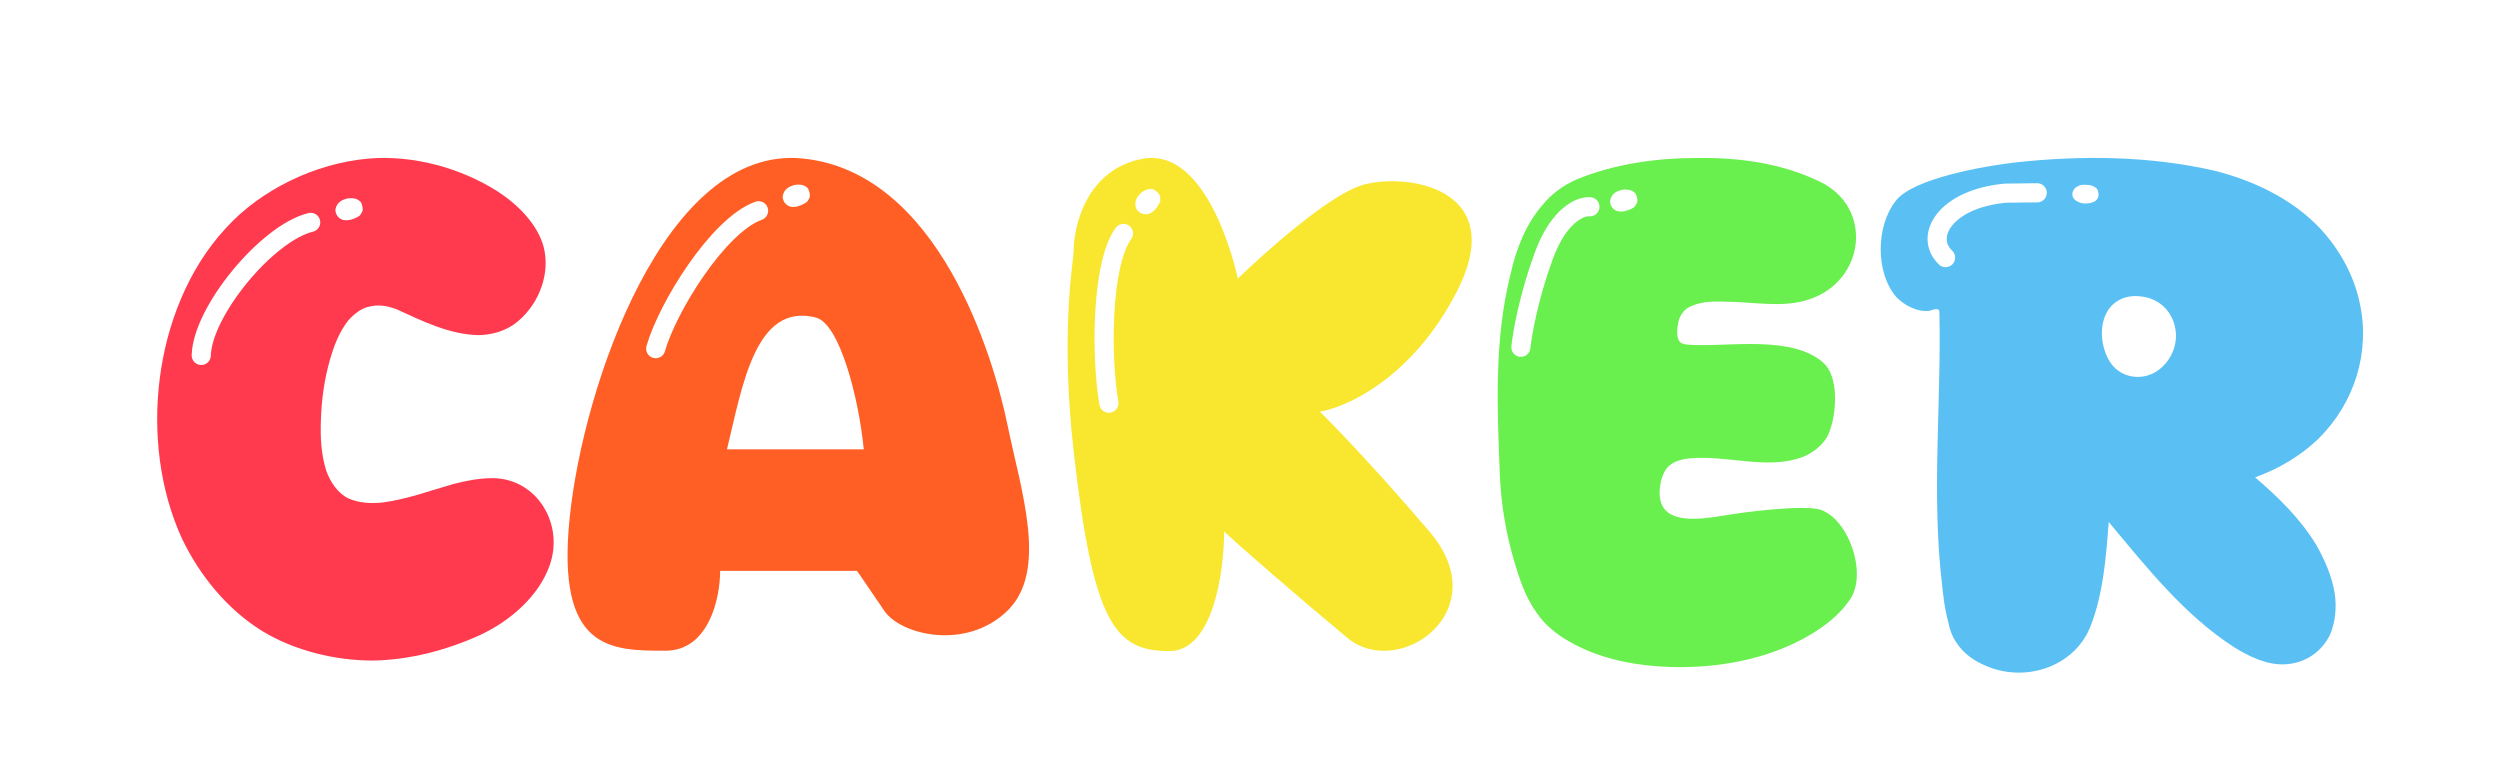
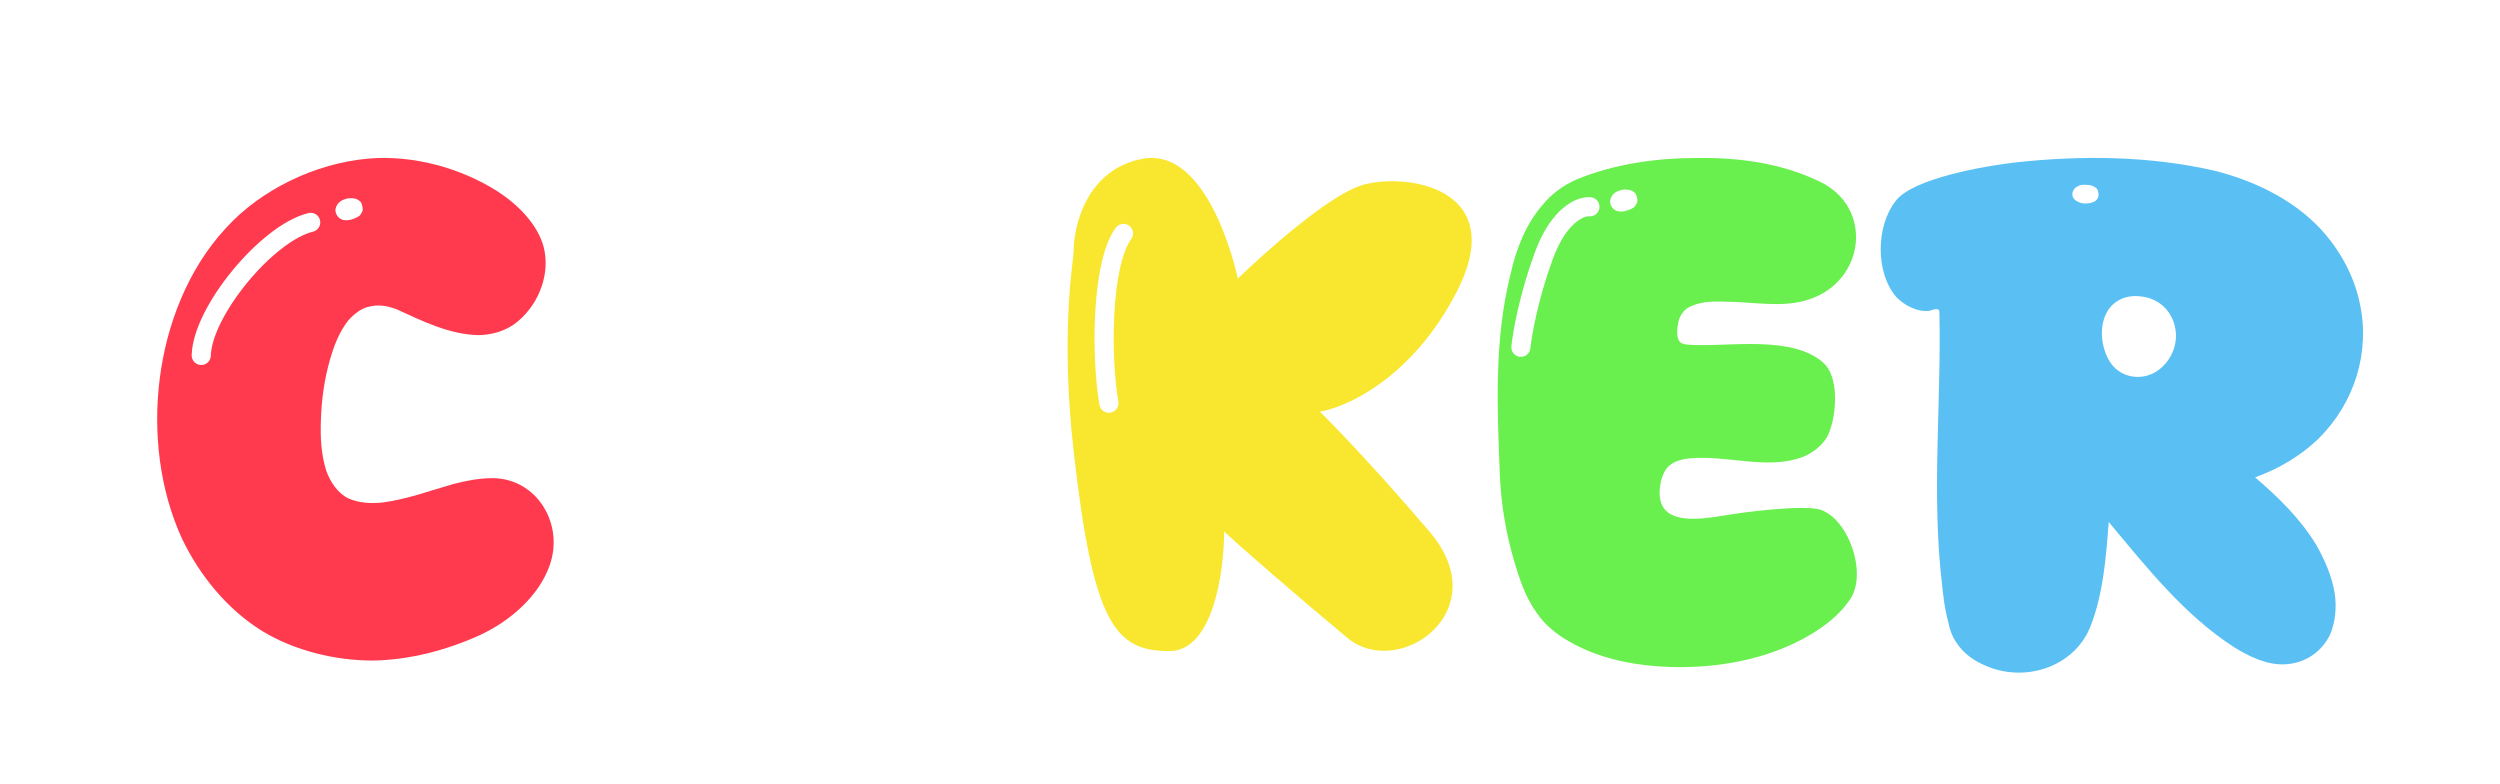
<svg xmlns="http://www.w3.org/2000/svg" width="102" height="32" viewBox="0 0 102 32" fill="none">
  <g filter="url(#filter0_ddd_752_19188)">
    <path d="M8.211 12.557C8.255 10.767 10.89 7.564 12.676 7.129M26.753 12.28C27.23 10.598 29.302 7.243 30.95 6.654M45.243 14.506C44.921 12.642 44.921 8.843 45.837 7.579M64.868 6.494C64.498 6.458 63.603 6.81 62.986 8.497C62.368 10.183 62.106 11.685 62.052 12.226M79.379 8.566C78.473 7.7 79.379 6.156 81.833 5.936L83.118 5.921M15.213 25.008C13.672 25.008 12.02 24.606 10.699 23.803C9.268 22.92 8.139 21.528 7.423 20.029C6.515 18.047 6.24 15.719 6.515 13.523C6.79 11.301 7.671 9.026 9.213 7.366C10.644 5.787 12.873 4.716 15.02 4.529C16.837 4.368 18.791 4.903 20.305 5.867C21.131 6.402 21.929 7.206 22.177 8.116C22.452 9.16 22.049 10.386 21.131 11.168C20.691 11.542 20.085 11.73 19.507 11.73C18.351 11.703 17.25 11.168 16.204 10.686C15.874 10.552 15.488 10.472 15.13 10.552C14.773 10.605 14.47 10.846 14.222 11.114C13.837 11.596 13.617 12.185 13.451 12.774C13.231 13.55 13.121 14.353 13.094 15.156C13.066 15.852 13.094 16.575 13.314 17.271C13.479 17.726 13.782 18.181 14.222 18.395C14.663 18.583 15.158 18.61 15.626 18.556C16.617 18.422 17.553 18.074 18.489 17.806C19.012 17.673 19.535 17.566 20.085 17.566C21.902 17.566 23.03 19.439 22.425 21.126C21.984 22.384 20.801 23.401 19.59 23.964C18.241 24.579 16.727 24.981 15.213 25.008ZM13.684 6.629C13.684 6.632 13.684 6.634 13.686 6.649C13.688 6.664 13.692 6.691 13.697 6.715C13.702 6.739 13.709 6.76 13.718 6.782C13.727 6.805 13.739 6.829 13.755 6.853C13.772 6.876 13.792 6.899 13.804 6.913C13.825 6.935 13.841 6.946 13.854 6.959C13.867 6.971 13.886 6.98 13.904 6.991C13.933 7.007 13.958 7.016 13.971 7.023C13.976 7.025 14.003 7.029 14.052 7.037L14.054 7.038C14.08 7.042 14.109 7.042 14.135 7.042C14.161 7.042 14.183 7.042 14.208 7.039C14.232 7.037 14.258 7.032 14.296 7.023C14.334 7.013 14.382 6.999 14.43 6.981C14.478 6.963 14.525 6.942 14.563 6.922C14.601 6.902 14.628 6.885 14.643 6.875C14.668 6.86 14.681 6.845 14.691 6.835C14.705 6.821 14.71 6.808 14.722 6.79C14.732 6.775 14.747 6.747 14.755 6.732C14.767 6.711 14.774 6.699 14.781 6.687C14.795 6.663 14.791 6.653 14.794 6.641C14.797 6.63 14.797 6.619 14.799 6.596C14.8 6.586 14.796 6.574 14.796 6.563C14.796 6.552 14.797 6.538 14.795 6.525C14.792 6.506 14.789 6.492 14.783 6.469C14.782 6.464 14.782 6.46 14.775 6.438C14.769 6.416 14.756 6.375 14.747 6.351C14.736 6.318 14.726 6.306 14.716 6.294C14.698 6.273 14.688 6.269 14.678 6.26C14.666 6.25 14.654 6.239 14.622 6.219C14.599 6.204 14.573 6.191 14.555 6.182C14.524 6.166 14.508 6.166 14.486 6.16C14.47 6.156 14.44 6.151 14.415 6.148C14.391 6.145 14.372 6.145 14.357 6.144C14.342 6.143 14.331 6.142 14.308 6.142C14.284 6.142 14.248 6.144 14.227 6.146C14.2 6.147 14.188 6.15 14.153 6.159C14.124 6.167 14.072 6.184 14.043 6.193C14.001 6.206 13.984 6.215 13.966 6.224C13.958 6.228 13.947 6.235 13.93 6.246C13.919 6.253 13.903 6.262 13.884 6.275C13.843 6.305 13.822 6.328 13.818 6.332C13.805 6.345 13.788 6.365 13.78 6.378C13.774 6.388 13.767 6.396 13.76 6.408C13.748 6.43 13.737 6.448 13.734 6.455C13.725 6.474 13.716 6.495 13.711 6.509C13.699 6.546 13.698 6.557 13.695 6.566C13.688 6.586 13.682 6.608 13.684 6.629ZM23.243 19.177C23.801 13.749 27.15 3.979 32.73 4.522C38.311 5.065 40.544 12.663 41.102 15.377C41.66 18.091 42.776 21.347 41.102 22.976C39.428 24.605 36.755 23.974 36.079 22.976C35.022 21.415 34.966 21.35 34.963 21.348H29.382C29.382 22.433 28.935 24.604 27.149 24.604C24.917 24.604 22.685 24.604 23.243 19.177ZM33.288 11.013C30.808 10.376 30.281 13.845 29.661 16.391H35.242C35.035 14.269 34.251 11.26 33.288 11.013ZM31.933 6.107C31.933 6.11 31.933 6.112 31.936 6.127C31.938 6.141 31.943 6.168 31.95 6.192C31.956 6.216 31.963 6.236 31.974 6.258C31.984 6.281 31.997 6.304 32.014 6.327C32.032 6.35 32.053 6.372 32.066 6.385C32.088 6.406 32.104 6.417 32.118 6.428C32.131 6.44 32.151 6.449 32.17 6.458C32.2 6.473 32.224 6.481 32.238 6.487C32.243 6.489 32.27 6.492 32.32 6.498L32.322 6.498C32.348 6.501 32.377 6.5 32.403 6.499C32.429 6.498 32.451 6.496 32.475 6.492C32.5 6.489 32.526 6.483 32.563 6.472C32.6 6.461 32.648 6.445 32.695 6.424C32.742 6.404 32.788 6.381 32.824 6.359C32.861 6.338 32.888 6.319 32.903 6.309C32.926 6.292 32.939 6.277 32.949 6.266C32.962 6.252 32.966 6.239 32.977 6.22C32.986 6.204 32.999 6.176 33.007 6.161C33.018 6.139 33.025 6.127 33.031 6.114C33.044 6.09 33.039 6.08 33.042 6.068C33.044 6.057 33.043 6.046 33.044 6.023C33.045 6.012 33.041 6 33.04 5.99C33.039 5.979 33.039 5.965 33.037 5.952C33.033 5.933 33.03 5.919 33.023 5.896C33.021 5.891 33.02 5.888 33.013 5.866C33.005 5.845 32.991 5.804 32.981 5.78C32.968 5.748 32.957 5.736 32.947 5.725C32.928 5.705 32.918 5.701 32.907 5.692C32.895 5.683 32.882 5.672 32.85 5.654C32.826 5.64 32.799 5.629 32.781 5.62C32.749 5.606 32.733 5.606 32.711 5.602C32.694 5.598 32.664 5.595 32.64 5.593C32.615 5.591 32.596 5.591 32.581 5.591C32.566 5.591 32.555 5.591 32.532 5.592C32.509 5.593 32.472 5.597 32.451 5.599C32.424 5.602 32.413 5.605 32.378 5.616C32.349 5.625 32.298 5.644 32.27 5.655C32.228 5.67 32.212 5.68 32.194 5.689C32.186 5.694 32.176 5.701 32.159 5.713C32.148 5.721 32.133 5.73 32.115 5.744C32.076 5.776 32.055 5.8 32.052 5.804C32.04 5.817 32.023 5.839 32.016 5.851C32.011 5.861 32.004 5.87 31.998 5.882C31.986 5.905 31.977 5.924 31.974 5.931C31.966 5.951 31.958 5.971 31.954 5.985C31.943 6.023 31.943 6.034 31.94 6.043C31.935 6.064 31.93 6.086 31.933 6.107ZM49.944 19.736C49.944 21.364 49.498 24.621 47.712 24.621C45.48 24.621 44.6 23.493 43.805 16.48C43.247 11.556 43.805 8.662 43.805 8.3C43.805 7.214 44.363 4.973 46.596 4.538C49.386 3.996 50.502 9.423 50.502 9.423C51.618 8.338 54.186 6.058 55.525 5.624C57.199 5.081 61.664 5.624 59.432 9.966C57.646 13.44 54.967 14.67 53.851 14.851C53.851 14.851 55.525 16.48 58.316 19.736C61.106 22.993 57.055 25.819 54.967 24.078C52.879 22.338 50.502 20.279 49.944 19.736ZM46.387 6.617C46.389 6.619 46.39 6.621 46.4 6.633C46.41 6.644 46.429 6.664 46.447 6.681C46.465 6.699 46.482 6.712 46.503 6.726C46.523 6.74 46.547 6.753 46.574 6.764C46.601 6.775 46.631 6.783 46.649 6.788C46.679 6.795 46.698 6.796 46.717 6.799C46.734 6.802 46.755 6.8 46.777 6.798C46.81 6.796 46.836 6.79 46.85 6.788C46.856 6.787 46.881 6.777 46.926 6.757L46.928 6.756C46.952 6.745 46.976 6.729 46.998 6.716C47.02 6.702 47.038 6.689 47.056 6.674C47.075 6.658 47.094 6.64 47.12 6.612C47.146 6.584 47.178 6.546 47.208 6.505C47.238 6.464 47.264 6.421 47.284 6.384C47.304 6.347 47.317 6.317 47.324 6.301C47.336 6.275 47.339 6.255 47.341 6.242C47.344 6.223 47.341 6.21 47.34 6.187C47.34 6.17 47.337 6.139 47.335 6.122C47.333 6.098 47.332 6.084 47.331 6.07C47.329 6.043 47.319 6.036 47.315 6.026C47.311 6.015 47.305 6.006 47.294 5.985C47.288 5.976 47.278 5.968 47.272 5.959C47.265 5.95 47.258 5.938 47.249 5.928C47.236 5.914 47.225 5.904 47.207 5.888C47.203 5.885 47.201 5.882 47.183 5.867C47.165 5.852 47.131 5.825 47.11 5.809C47.082 5.789 47.066 5.784 47.051 5.78C47.024 5.772 47.013 5.774 46.999 5.772C46.984 5.77 46.968 5.767 46.93 5.768C46.903 5.768 46.873 5.771 46.853 5.774C46.818 5.777 46.805 5.786 46.784 5.793C46.768 5.798 46.74 5.81 46.718 5.821C46.696 5.832 46.68 5.842 46.667 5.85C46.654 5.857 46.645 5.862 46.626 5.875C46.606 5.888 46.577 5.909 46.56 5.922C46.538 5.938 46.53 5.946 46.507 5.972C46.487 5.995 46.453 6.037 46.434 6.061C46.407 6.094 46.398 6.111 46.388 6.128C46.384 6.136 46.379 6.147 46.371 6.166C46.366 6.178 46.358 6.194 46.35 6.215C46.333 6.262 46.328 6.292 46.327 6.298C46.324 6.315 46.322 6.342 46.322 6.356C46.323 6.368 46.322 6.379 46.323 6.392C46.325 6.418 46.327 6.438 46.329 6.446C46.332 6.467 46.336 6.488 46.34 6.503C46.351 6.54 46.357 6.55 46.359 6.558C46.366 6.579 46.373 6.601 46.387 6.617ZM73.886 23.937C72.097 25.008 69.84 25.383 67.748 25.249C66.454 25.169 65.133 24.874 64.032 24.232C63.509 23.937 63.041 23.563 62.711 23.081C62.243 22.438 61.995 21.689 61.775 20.939C61.444 19.815 61.252 18.664 61.197 17.513C61.087 14.729 60.949 11.918 61.637 9.214C61.857 8.223 62.243 7.233 62.903 6.457C63.261 6.001 63.757 5.627 64.307 5.386C65.849 4.743 67.583 4.502 69.234 4.502C70.941 4.476 72.702 4.716 74.244 5.466C76.446 6.51 76.116 9.535 73.776 10.285C72.702 10.633 71.519 10.365 70.363 10.365C69.867 10.338 69.317 10.365 68.876 10.606C68.656 10.74 68.491 11.007 68.463 11.275C68.408 11.543 68.381 11.998 68.656 12.078C68.849 12.159 69.647 12.132 69.84 12.132C70.886 12.105 71.932 12.025 72.95 12.212C73.501 12.319 74.106 12.533 74.492 12.962C75.042 13.604 74.932 15.13 74.547 15.88C74.326 16.254 73.941 16.549 73.528 16.709C72.29 17.165 70.886 16.763 69.564 16.736C69.069 16.736 68.519 16.736 68.133 17.031C67.775 17.298 67.638 18.075 67.748 18.476C67.968 19.44 69.344 19.253 70.335 19.092C71.051 18.958 73.583 18.637 74.271 18.851C75.207 19.172 75.785 20.564 75.758 21.528C75.758 21.903 75.648 22.331 75.4 22.626C75.014 23.161 74.464 23.589 73.886 23.937ZM65.689 6.265C65.689 6.268 65.689 6.27 65.691 6.285C65.693 6.3 65.696 6.327 65.701 6.351C65.705 6.375 65.711 6.396 65.72 6.419C65.729 6.442 65.741 6.466 65.756 6.49C65.772 6.514 65.792 6.537 65.804 6.551C65.825 6.574 65.84 6.585 65.853 6.598C65.866 6.61 65.884 6.62 65.903 6.631C65.931 6.647 65.956 6.657 65.969 6.663C65.974 6.666 66.001 6.671 66.05 6.679L66.052 6.68C66.078 6.685 66.107 6.685 66.133 6.686C66.159 6.686 66.181 6.686 66.205 6.684C66.23 6.682 66.256 6.678 66.294 6.669C66.332 6.66 66.38 6.647 66.429 6.63C66.477 6.613 66.524 6.592 66.562 6.573C66.601 6.554 66.629 6.537 66.644 6.527C66.669 6.512 66.683 6.498 66.693 6.488C66.707 6.474 66.712 6.462 66.724 6.443C66.734 6.428 66.749 6.401 66.758 6.386C66.771 6.365 66.778 6.353 66.785 6.341C66.799 6.318 66.796 6.307 66.799 6.296C66.802 6.285 66.802 6.274 66.805 6.251C66.806 6.24 66.802 6.228 66.802 6.217C66.802 6.206 66.803 6.193 66.802 6.18C66.799 6.16 66.797 6.146 66.791 6.123C66.79 6.118 66.79 6.115 66.784 6.093C66.777 6.071 66.766 6.029 66.757 6.005C66.747 5.972 66.737 5.959 66.727 5.948C66.709 5.926 66.699 5.922 66.689 5.912C66.678 5.902 66.666 5.891 66.635 5.871C66.612 5.856 66.586 5.842 66.568 5.833C66.537 5.816 66.521 5.816 66.5 5.81C66.483 5.805 66.454 5.8 66.429 5.796C66.404 5.793 66.385 5.792 66.37 5.791C66.355 5.79 66.345 5.789 66.322 5.789C66.298 5.789 66.262 5.79 66.24 5.791C66.213 5.792 66.202 5.794 66.167 5.803C66.137 5.81 66.085 5.826 66.056 5.835C66.013 5.848 65.996 5.856 65.978 5.865C65.97 5.869 65.96 5.875 65.942 5.886C65.93 5.893 65.914 5.901 65.896 5.915C65.854 5.944 65.832 5.966 65.828 5.97C65.816 5.983 65.797 6.003 65.79 6.015C65.784 6.025 65.776 6.033 65.769 6.045C65.756 6.067 65.746 6.085 65.742 6.092C65.733 6.111 65.723 6.131 65.719 6.145C65.706 6.182 65.704 6.193 65.701 6.202C65.694 6.222 65.688 6.244 65.689 6.265ZM85.293 23.609C84.632 25.295 82.54 25.965 80.889 25.162C80.476 24.974 80.091 24.68 79.843 24.305C79.65 24.037 79.54 23.716 79.485 23.422C79.347 22.913 79.292 22.431 79.237 21.922C78.797 18.228 79.21 14.507 79.127 10.786C79.127 10.599 78.907 10.679 78.742 10.732C78.246 10.813 77.696 10.518 77.366 10.17C76.512 9.18 76.54 7.279 77.338 6.262C78.026 5.325 81.054 4.816 82.238 4.682C84.935 4.388 87.743 4.415 90.385 5.03C91.871 5.405 93.358 6.101 94.459 7.172C95.34 8.029 96.028 9.207 96.276 10.411C96.716 12.392 96.083 14.48 94.597 15.953C93.881 16.649 92.973 17.184 92.009 17.532C92.945 18.335 93.853 19.219 94.487 20.263C94.844 20.878 95.147 21.574 95.257 22.27C95.34 22.833 95.285 23.448 95.064 23.957C94.707 24.68 94.019 25.135 93.193 25.162C92.477 25.188 91.761 24.84 91.156 24.466C89.119 23.154 87.578 21.2 86.036 19.352C85.926 20.798 85.816 22.27 85.293 23.609ZM86.009 12.687C86.421 13.517 87.495 13.677 88.183 13.062C89.284 12.071 88.789 10.251 87.275 10.143C86.724 10.09 86.229 10.331 85.981 10.759C85.651 11.321 85.706 12.098 86.009 12.687ZM84.938 6.346C84.941 6.346 84.944 6.347 84.962 6.349C84.98 6.351 85.013 6.355 85.043 6.357C85.073 6.359 85.1 6.36 85.13 6.359C85.159 6.358 85.192 6.356 85.225 6.351C85.259 6.345 85.293 6.338 85.313 6.333C85.347 6.324 85.366 6.317 85.385 6.311C85.403 6.305 85.422 6.295 85.441 6.286C85.47 6.271 85.49 6.257 85.501 6.25C85.506 6.247 85.521 6.231 85.548 6.201L85.549 6.2C85.564 6.184 85.574 6.165 85.583 6.148C85.593 6.132 85.6 6.117 85.606 6.101C85.612 6.084 85.616 6.066 85.618 6.04C85.621 6.013 85.621 5.979 85.618 5.944C85.614 5.909 85.605 5.874 85.596 5.845C85.586 5.816 85.575 5.794 85.569 5.782C85.56 5.763 85.548 5.751 85.54 5.742C85.528 5.73 85.515 5.724 85.498 5.712C85.483 5.702 85.457 5.687 85.442 5.678C85.421 5.665 85.41 5.658 85.398 5.65C85.376 5.636 85.362 5.636 85.35 5.632C85.338 5.628 85.325 5.625 85.299 5.619C85.287 5.615 85.271 5.615 85.258 5.613C85.245 5.61 85.229 5.607 85.214 5.605C85.19 5.603 85.173 5.601 85.144 5.6C85.137 5.6 85.133 5.599 85.105 5.598C85.077 5.597 85.024 5.596 84.992 5.596C84.95 5.596 84.932 5.6 84.915 5.604C84.884 5.611 84.875 5.616 84.861 5.621C84.845 5.626 84.828 5.631 84.793 5.647C84.768 5.659 84.743 5.673 84.726 5.682C84.696 5.699 84.69 5.709 84.676 5.721C84.665 5.731 84.648 5.749 84.636 5.765C84.624 5.78 84.617 5.792 84.61 5.802C84.604 5.811 84.599 5.817 84.591 5.833C84.583 5.848 84.572 5.872 84.566 5.886C84.558 5.904 84.557 5.912 84.555 5.936C84.554 5.957 84.555 5.994 84.555 6.015C84.556 6.045 84.56 6.059 84.564 6.072C84.566 6.078 84.57 6.087 84.577 6.101C84.582 6.109 84.586 6.121 84.595 6.136C84.616 6.17 84.634 6.189 84.638 6.192C84.648 6.203 84.666 6.219 84.678 6.227C84.687 6.233 84.694 6.239 84.706 6.246C84.728 6.26 84.745 6.271 84.752 6.274C84.772 6.284 84.792 6.295 84.807 6.301C84.846 6.317 84.858 6.321 84.868 6.324C84.889 6.334 84.912 6.341 84.936 6.345L84.938 6.346Z" stroke="white" stroke-width="3.349" stroke-linecap="round" />
    <path d="M73.384 14.271C73.831 13.402 75.652 10.213 76.175 9.386H81.755V18.613C81.755 19.155 75.058 21.869 73.384 21.869C71.71 21.869 72.826 15.356 73.384 14.271Z" fill="white" />
    <path d="M34.317 14.812L32.643 11.555L31.128 15.485L34.317 14.812Z" fill="white" />
    <path d="M61.664 11.555L54.967 15.897L60.548 20.239C60.548 20.239 62.222 18.249 62.78 16.983L61.664 11.555Z" fill="white" />
    <path d="M15.213 25.007C13.672 25.007 12.02 24.606 10.699 23.803C9.268 22.919 8.139 21.527 7.423 20.028C6.515 18.047 6.24 15.718 6.515 13.523C6.79 11.301 7.671 9.026 9.213 7.366C10.644 5.786 12.873 4.716 15.02 4.528C16.837 4.368 18.791 4.903 20.305 5.867C21.131 6.402 21.929 7.205 22.177 8.115C22.452 9.159 22.049 10.386 21.131 11.167C20.691 11.542 20.085 11.729 19.507 11.729C18.351 11.703 17.25 11.167 16.204 10.685C15.874 10.552 15.488 10.471 15.13 10.552C14.773 10.605 14.47 10.846 14.222 11.114C13.837 11.596 13.617 12.184 13.451 12.773C13.231 13.55 13.121 14.353 13.094 15.156C13.066 15.852 13.094 16.575 13.314 17.271C13.479 17.726 13.782 18.181 14.222 18.395C14.663 18.583 15.158 18.609 15.626 18.556C16.617 18.422 17.553 18.074 18.489 17.806C19.012 17.672 19.535 17.565 20.085 17.565C21.902 17.565 23.03 19.439 22.425 21.126C21.984 22.384 20.801 23.401 19.59 23.963C18.241 24.579 16.727 24.981 15.213 25.007Z" fill="#FF3A4E" />
    <path d="M13.686 6.65C13.684 6.635 13.684 6.632 13.684 6.63C13.682 6.608 13.688 6.587 13.695 6.567L13.695 6.566C13.697 6.557 13.699 6.546 13.711 6.509C13.716 6.495 13.725 6.475 13.734 6.456C13.737 6.448 13.747 6.431 13.76 6.408C13.767 6.396 13.774 6.388 13.78 6.378C13.787 6.366 13.805 6.345 13.818 6.332C13.822 6.328 13.843 6.306 13.884 6.276C13.902 6.262 13.918 6.254 13.929 6.247C13.947 6.235 13.957 6.228 13.966 6.224C13.984 6.216 14.001 6.207 14.043 6.193C14.072 6.184 14.124 6.167 14.153 6.159C14.188 6.15 14.199 6.148 14.226 6.146C14.248 6.145 14.284 6.143 14.308 6.143C14.331 6.142 14.341 6.144 14.356 6.144C14.371 6.145 14.39 6.145 14.415 6.148C14.44 6.151 14.47 6.156 14.486 6.161C14.508 6.166 14.524 6.166 14.555 6.182C14.573 6.191 14.599 6.204 14.622 6.219C14.654 6.239 14.666 6.25 14.677 6.26C14.688 6.269 14.697 6.273 14.716 6.295C14.726 6.306 14.736 6.319 14.747 6.351C14.756 6.376 14.768 6.417 14.775 6.439C14.781 6.461 14.781 6.464 14.783 6.469C14.789 6.492 14.792 6.506 14.795 6.525C14.796 6.538 14.796 6.552 14.796 6.563C14.796 6.574 14.8 6.586 14.799 6.597C14.796 6.62 14.796 6.631 14.794 6.642C14.791 6.653 14.795 6.664 14.781 6.687C14.774 6.699 14.767 6.711 14.755 6.733C14.746 6.748 14.732 6.775 14.722 6.79C14.71 6.809 14.705 6.821 14.691 6.835C14.681 6.845 14.668 6.86 14.643 6.875C14.628 6.885 14.6 6.902 14.562 6.922C14.525 6.942 14.478 6.964 14.43 6.982C14.382 7 14.333 7.014 14.296 7.023C14.258 7.032 14.232 7.037 14.207 7.04C14.183 7.042 14.161 7.043 14.135 7.043C14.109 7.042 14.08 7.042 14.054 7.038L14.052 7.038C14.002 7.03 13.976 7.025 13.971 7.023C13.957 7.017 13.933 7.007 13.904 6.991C13.885 6.981 13.866 6.971 13.854 6.959C13.84 6.947 13.825 6.936 13.804 6.913C13.792 6.9 13.771 6.877 13.755 6.853C13.739 6.829 13.727 6.805 13.718 6.783C13.708 6.76 13.702 6.739 13.697 6.715C13.692 6.691 13.688 6.664 13.686 6.65Z" fill="white" />
    <path d="M8.211 12.557C8.255 10.767 10.89 7.563 12.676 7.129" stroke="white" stroke-width="0.781" stroke-linecap="round" />
-     <path d="M23.243 19.177C23.801 13.749 27.15 3.979 32.73 4.521C38.311 5.064 40.544 12.663 41.102 15.377C41.66 18.091 42.776 21.347 41.102 22.976C39.427 24.604 36.754 23.974 36.079 22.976C34.994 21.372 34.964 21.348 34.963 21.348H29.382C29.382 22.433 28.935 24.605 27.149 24.605C24.917 24.605 22.685 24.604 23.243 19.177ZM33.289 11.012C30.809 10.376 30.281 13.844 29.661 16.39H35.242C35.035 14.268 34.252 11.259 33.289 11.012Z" fill="#FF5F25" />
    <path d="M31.936 6.125C31.933 6.11 31.933 6.108 31.933 6.105C31.93 6.084 31.935 6.062 31.941 6.042L31.941 6.041C31.943 6.032 31.944 6.021 31.954 5.984C31.958 5.969 31.966 5.949 31.974 5.929C31.977 5.922 31.986 5.904 31.998 5.88C32.004 5.868 32.011 5.86 32.016 5.85C32.023 5.837 32.04 5.815 32.052 5.802C32.056 5.798 32.076 5.775 32.115 5.743C32.133 5.728 32.149 5.719 32.159 5.711C32.177 5.699 32.187 5.692 32.194 5.688C32.212 5.678 32.229 5.668 32.27 5.653C32.299 5.642 32.35 5.623 32.379 5.614C32.413 5.603 32.424 5.6 32.451 5.597C32.473 5.595 32.509 5.592 32.532 5.59C32.556 5.589 32.566 5.59 32.581 5.59C32.596 5.59 32.615 5.589 32.64 5.591C32.665 5.593 32.695 5.596 32.712 5.6C32.733 5.605 32.749 5.604 32.781 5.618C32.799 5.627 32.826 5.639 32.85 5.652C32.883 5.671 32.895 5.681 32.907 5.69C32.918 5.699 32.928 5.703 32.947 5.723C32.958 5.734 32.968 5.746 32.981 5.778C32.991 5.803 33.006 5.843 33.013 5.865C33.021 5.886 33.021 5.889 33.023 5.895C33.03 5.917 33.033 5.931 33.037 5.95C33.04 5.963 33.039 5.977 33.04 5.988C33.041 5.999 33.045 6.011 33.045 6.021C33.044 6.044 33.044 6.055 33.042 6.067C33.04 6.078 33.044 6.088 33.032 6.112C33.025 6.125 33.019 6.137 33.007 6.159C33 6.174 32.986 6.202 32.977 6.218C32.966 6.237 32.962 6.25 32.949 6.265C32.94 6.275 32.927 6.29 32.903 6.307C32.888 6.317 32.861 6.336 32.825 6.357C32.788 6.379 32.742 6.402 32.695 6.423C32.648 6.443 32.6 6.459 32.563 6.47C32.526 6.481 32.5 6.487 32.476 6.491C32.451 6.494 32.429 6.496 32.403 6.497C32.377 6.498 32.349 6.499 32.322 6.496L32.32 6.496C32.27 6.49 32.243 6.487 32.238 6.485C32.225 6.479 32.2 6.471 32.17 6.456C32.151 6.447 32.132 6.438 32.118 6.427C32.104 6.415 32.088 6.405 32.066 6.383C32.053 6.37 32.032 6.348 32.015 6.325C31.997 6.302 31.984 6.279 31.974 6.257C31.963 6.235 31.956 6.214 31.95 6.19C31.944 6.166 31.939 6.14 31.936 6.125Z" fill="white" />
    <path d="M26.753 12.281C27.23 10.599 29.302 7.244 30.95 6.655" stroke="white" stroke-width="0.781" stroke-linecap="round" />
    <path d="M47.712 24.621C49.498 24.621 49.945 21.364 49.945 19.736C50.503 20.279 52.88 22.338 54.968 24.078C57.055 25.819 61.106 22.993 58.316 19.736C55.526 16.479 53.851 14.851 53.851 14.851C54.968 14.67 57.646 13.44 59.432 9.966C61.665 5.624 57.2 5.081 55.526 5.624C54.186 6.058 51.619 8.338 50.503 9.423C50.503 9.423 49.387 3.995 46.596 4.538C44.364 4.972 43.806 7.214 43.806 8.299C43.806 8.661 43.248 11.556 43.806 16.479C44.601 23.493 45.48 24.621 47.712 24.621Z" fill="#F8E72E" />
-     <path d="M46.4 6.633C46.39 6.622 46.388 6.62 46.387 6.618C46.373 6.601 46.366 6.58 46.359 6.559L46.359 6.559C46.356 6.55 46.351 6.54 46.34 6.503C46.336 6.489 46.332 6.467 46.328 6.446C46.327 6.438 46.325 6.418 46.323 6.392C46.322 6.379 46.323 6.368 46.322 6.357C46.321 6.343 46.324 6.316 46.327 6.298C46.328 6.293 46.333 6.262 46.35 6.215C46.357 6.194 46.366 6.178 46.371 6.166C46.379 6.148 46.384 6.136 46.388 6.128C46.398 6.111 46.407 6.095 46.434 6.061C46.453 6.037 46.487 5.995 46.507 5.973C46.53 5.946 46.538 5.938 46.56 5.922C46.577 5.909 46.606 5.888 46.625 5.875C46.645 5.862 46.654 5.858 46.667 5.85C46.68 5.843 46.696 5.832 46.718 5.821C46.74 5.811 46.767 5.799 46.784 5.793C46.805 5.786 46.818 5.777 46.853 5.774C46.873 5.772 46.903 5.768 46.93 5.768C46.968 5.767 46.984 5.77 46.999 5.772C47.013 5.774 47.024 5.772 47.051 5.78C47.066 5.784 47.082 5.789 47.11 5.81C47.131 5.826 47.165 5.853 47.183 5.868C47.201 5.882 47.203 5.885 47.207 5.888C47.225 5.904 47.236 5.914 47.249 5.929C47.258 5.938 47.265 5.95 47.272 5.959C47.278 5.968 47.288 5.976 47.293 5.986C47.304 6.006 47.311 6.015 47.315 6.026C47.319 6.037 47.328 6.043 47.331 6.07C47.331 6.084 47.332 6.098 47.335 6.123C47.336 6.139 47.34 6.17 47.34 6.188C47.341 6.21 47.344 6.223 47.341 6.242C47.338 6.256 47.336 6.275 47.324 6.301C47.317 6.318 47.304 6.347 47.284 6.384C47.264 6.421 47.237 6.464 47.208 6.505C47.178 6.546 47.146 6.584 47.12 6.612C47.094 6.641 47.075 6.659 47.056 6.674C47.037 6.689 47.019 6.702 46.998 6.716C46.976 6.73 46.952 6.745 46.928 6.756L46.926 6.757C46.88 6.777 46.856 6.788 46.85 6.789C46.836 6.791 46.81 6.796 46.777 6.798C46.755 6.8 46.734 6.802 46.717 6.799C46.698 6.796 46.679 6.795 46.649 6.788C46.631 6.783 46.601 6.775 46.574 6.764C46.547 6.754 46.523 6.74 46.502 6.727C46.482 6.713 46.465 6.699 46.447 6.682C46.428 6.664 46.41 6.644 46.4 6.633Z" fill="white" />
    <path d="M45.243 14.507C44.921 12.643 44.921 8.843 45.837 7.58" stroke="white" stroke-width="0.781" stroke-linecap="round" />
    <path d="M73.886 23.937C72.097 25.008 69.84 25.383 67.748 25.249C66.455 25.169 65.133 24.874 64.032 24.232C63.509 23.937 63.041 23.562 62.711 23.081C62.243 22.438 61.995 21.688 61.775 20.939C61.445 19.814 61.252 18.663 61.197 17.512C61.087 14.728 60.95 11.917 61.638 9.214C61.858 8.223 62.243 7.233 62.904 6.456C63.262 6.001 63.757 5.626 64.308 5.385C65.849 4.743 67.583 4.502 69.235 4.502C70.941 4.475 72.703 4.716 74.244 5.466C76.446 6.51 76.116 9.535 73.776 10.284C72.703 10.632 71.519 10.365 70.363 10.365C69.868 10.338 69.317 10.365 68.877 10.606C68.657 10.739 68.492 11.007 68.464 11.275C68.409 11.543 68.381 11.998 68.657 12.078C68.849 12.158 69.647 12.132 69.84 12.132C70.886 12.105 71.932 12.024 72.951 12.212C73.501 12.319 74.107 12.533 74.492 12.961C75.043 13.604 74.932 15.13 74.547 15.879C74.327 16.254 73.942 16.549 73.529 16.709C72.29 17.164 70.886 16.763 69.565 16.736C69.07 16.736 68.519 16.736 68.134 17.03C67.776 17.298 67.638 18.075 67.748 18.476C67.969 19.44 69.345 19.252 70.336 19.092C71.051 18.958 73.584 18.637 74.272 18.851C75.208 19.172 75.786 20.564 75.758 21.528C75.758 21.903 75.648 22.331 75.4 22.625C75.015 23.161 74.465 23.589 73.886 23.937Z" fill="#69EF4E" />
    <path d="M65.691 6.286C65.69 6.271 65.69 6.269 65.69 6.266C65.688 6.245 65.694 6.223 65.701 6.203L65.702 6.203C65.704 6.194 65.706 6.183 65.719 6.146C65.724 6.132 65.733 6.112 65.742 6.093C65.746 6.086 65.757 6.068 65.77 6.046C65.777 6.034 65.784 6.026 65.79 6.016C65.798 6.004 65.816 5.984 65.828 5.971C65.832 5.967 65.855 5.945 65.896 5.916C65.915 5.902 65.931 5.894 65.942 5.887C65.96 5.876 65.97 5.869 65.978 5.866C65.996 5.857 66.014 5.849 66.056 5.836C66.085 5.827 66.138 5.811 66.167 5.804C66.202 5.795 66.213 5.793 66.241 5.792C66.262 5.791 66.299 5.79 66.322 5.79C66.345 5.79 66.356 5.791 66.371 5.792C66.385 5.793 66.405 5.794 66.429 5.797C66.454 5.801 66.484 5.806 66.5 5.811C66.522 5.817 66.537 5.817 66.568 5.834C66.586 5.843 66.612 5.857 66.635 5.871C66.666 5.892 66.678 5.903 66.689 5.913C66.7 5.922 66.709 5.927 66.727 5.949C66.737 5.96 66.747 5.973 66.757 6.006C66.766 6.03 66.778 6.072 66.784 6.094C66.79 6.116 66.79 6.119 66.791 6.124C66.797 6.147 66.799 6.161 66.802 6.181C66.804 6.194 66.802 6.207 66.802 6.218C66.803 6.229 66.806 6.241 66.805 6.252C66.802 6.275 66.802 6.286 66.799 6.297C66.796 6.308 66.8 6.319 66.785 6.342C66.778 6.354 66.771 6.366 66.758 6.387C66.75 6.402 66.734 6.429 66.725 6.444C66.712 6.463 66.707 6.475 66.693 6.489C66.683 6.499 66.669 6.513 66.644 6.528C66.629 6.537 66.601 6.554 66.563 6.574C66.525 6.593 66.478 6.614 66.429 6.631C66.381 6.648 66.332 6.661 66.294 6.67C66.256 6.679 66.23 6.683 66.206 6.685C66.181 6.687 66.159 6.687 66.133 6.687C66.107 6.686 66.078 6.686 66.052 6.681L66.05 6.68C66.001 6.671 65.974 6.667 65.969 6.664C65.956 6.658 65.932 6.648 65.903 6.631C65.885 6.621 65.866 6.611 65.853 6.599C65.84 6.586 65.825 6.575 65.804 6.552C65.792 6.538 65.772 6.515 65.757 6.491C65.741 6.467 65.729 6.443 65.72 6.42C65.712 6.397 65.706 6.376 65.701 6.352C65.696 6.328 65.693 6.301 65.691 6.286Z" fill="white" />
    <path d="M64.868 6.492C64.498 6.457 63.603 6.809 62.986 8.495C62.368 10.182 62.106 11.684 62.052 12.224" stroke="white" stroke-width="0.781" stroke-linecap="round" />
    <path d="M85.293 23.609C84.632 25.295 82.54 25.964 80.889 25.161C80.476 24.974 80.091 24.679 79.843 24.305C79.65 24.037 79.54 23.716 79.485 23.421C79.347 22.913 79.292 22.431 79.237 21.922C78.797 18.228 79.21 14.507 79.127 10.786C79.127 10.598 78.907 10.679 78.742 10.732C78.246 10.812 77.696 10.518 77.365 10.17C76.512 9.179 76.54 7.279 77.338 6.262C78.026 5.325 81.054 4.816 82.237 4.682C84.935 4.388 87.743 4.414 90.385 5.03C91.871 5.405 93.358 6.101 94.459 7.172C95.34 8.028 96.028 9.206 96.275 10.411C96.716 12.392 96.083 14.48 94.597 15.952C93.881 16.648 92.972 17.184 92.009 17.532C92.945 18.335 93.853 19.218 94.486 20.262C94.844 20.878 95.147 21.574 95.257 22.27C95.34 22.832 95.285 23.448 95.064 23.957C94.707 24.679 94.018 25.134 93.193 25.161C92.477 25.188 91.761 24.84 91.156 24.465C89.119 23.154 87.578 21.199 86.036 19.352C85.926 20.798 85.816 22.27 85.293 23.609ZM86.008 12.686C86.421 13.516 87.495 13.677 88.183 13.061C89.284 12.071 88.789 10.25 87.275 10.143C86.724 10.09 86.229 10.331 85.981 10.759C85.651 11.321 85.706 12.097 86.008 12.686Z" fill="#5AC0F3" />
    <path d="M84.962 6.348C84.944 6.346 84.941 6.345 84.938 6.345L84.935 6.344C84.912 6.34 84.889 6.332 84.867 6.323C84.858 6.319 84.845 6.316 84.806 6.3C84.791 6.294 84.771 6.283 84.752 6.273C84.745 6.269 84.727 6.259 84.705 6.245C84.694 6.238 84.687 6.232 84.677 6.226C84.666 6.218 84.647 6.202 84.637 6.191C84.634 6.187 84.615 6.168 84.595 6.135C84.585 6.12 84.581 6.108 84.577 6.099C84.57 6.085 84.565 6.077 84.564 6.071C84.56 6.057 84.556 6.044 84.555 6.014C84.555 5.993 84.553 5.956 84.555 5.935C84.556 5.911 84.558 5.903 84.565 5.885C84.571 5.87 84.582 5.847 84.591 5.831C84.599 5.816 84.604 5.81 84.61 5.8C84.616 5.791 84.623 5.779 84.636 5.763C84.648 5.748 84.664 5.73 84.675 5.72C84.69 5.708 84.695 5.697 84.725 5.681C84.743 5.671 84.767 5.657 84.793 5.646C84.827 5.63 84.845 5.625 84.86 5.619C84.874 5.615 84.883 5.609 84.915 5.602C84.932 5.599 84.95 5.595 84.992 5.595C85.024 5.595 85.076 5.596 85.105 5.597C85.133 5.598 85.136 5.598 85.143 5.599C85.172 5.6 85.19 5.601 85.213 5.604C85.229 5.605 85.245 5.609 85.258 5.612C85.271 5.614 85.286 5.614 85.298 5.617C85.324 5.624 85.337 5.626 85.349 5.631C85.361 5.635 85.375 5.635 85.398 5.649C85.409 5.657 85.421 5.664 85.442 5.677C85.456 5.685 85.483 5.701 85.497 5.711C85.515 5.723 85.528 5.729 85.539 5.741C85.547 5.75 85.56 5.762 85.569 5.781C85.575 5.793 85.585 5.815 85.595 5.844C85.605 5.873 85.613 5.908 85.617 5.943C85.621 5.978 85.62 6.012 85.618 6.039C85.615 6.065 85.611 6.083 85.605 6.1C85.6 6.116 85.592 6.13 85.583 6.147C85.573 6.164 85.563 6.182 85.549 6.198L85.547 6.2C85.52 6.23 85.506 6.246 85.501 6.249C85.489 6.256 85.469 6.27 85.44 6.284C85.421 6.294 85.403 6.304 85.385 6.31C85.365 6.316 85.347 6.323 85.313 6.332C85.293 6.336 85.259 6.344 85.225 6.349C85.191 6.354 85.159 6.357 85.129 6.358C85.099 6.359 85.073 6.358 85.043 6.356C85.013 6.354 84.98 6.35 84.962 6.348Z" fill="white" />
-     <path d="M79.379 8.566C78.473 7.7 79.379 6.157 81.832 5.937L83.118 5.922" stroke="white" stroke-width="0.781" stroke-linecap="round" />
  </g>
  <defs>
    <filter id="filter0_ddd_752_19188" x="0.963" y="-0.007" width="100.9" height="31.896" filterUnits="userSpaceOnUse" color-interpolation-filters="sRGB">
      <feFlood flood-opacity="0" result="BackgroundImageFix" />
      <feColorMatrix in="SourceAlpha" type="matrix" values="0 0 0 0 0 0 0 0 0 0 0 0 0 0 0 0 0 0 127 0" result="hardAlpha" />
      <feOffset />
      <feGaussianBlur stdDeviation="0.472" />
      <feComposite in2="hardAlpha" operator="out" />
      <feColorMatrix type="matrix" values="0 0 0 0 0 0 0 0 0 0 0 0 0 0 0 0 0 0 0.08 0" />
      <feBlend mode="normal" in2="BackgroundImageFix" result="effect1_dropShadow_752_19188" />
      <feColorMatrix in="SourceAlpha" type="matrix" values="0 0 0 0 0 0 0 0 0 0 0 0 0 0 0 0 0 0 127 0" result="hardAlpha" />
      <feOffset dy="0.944" />
      <feGaussianBlur stdDeviation="1.888" />
      <feComposite in2="hardAlpha" operator="out" />
      <feColorMatrix type="matrix" values="0 0 0 0 0 0 0 0 0 0 0 0 0 0 0 0 0 0 0.08 0" />
      <feBlend mode="normal" in2="effect1_dropShadow_752_19188" result="effect2_dropShadow_752_19188" />
      <feColorMatrix in="SourceAlpha" type="matrix" values="0 0 0 0 0 0 0 0 0 0 0 0 0 0 0 0 0 0 127 0" result="hardAlpha" />
      <feOffset dy="1" />
      <feGaussianBlur stdDeviation="1" />
      <feComposite in2="hardAlpha" operator="out" />
      <feColorMatrix type="matrix" values="0 0 0 0 0 0 0 0 0 0 0 0 0 0 0 0 0 0 0.12 0" />
      <feBlend mode="normal" in2="effect2_dropShadow_752_19188" result="effect3_dropShadow_752_19188" />
      <feBlend mode="normal" in="SourceGraphic" in2="effect3_dropShadow_752_19188" result="shape" />
    </filter>
  </defs>
</svg>